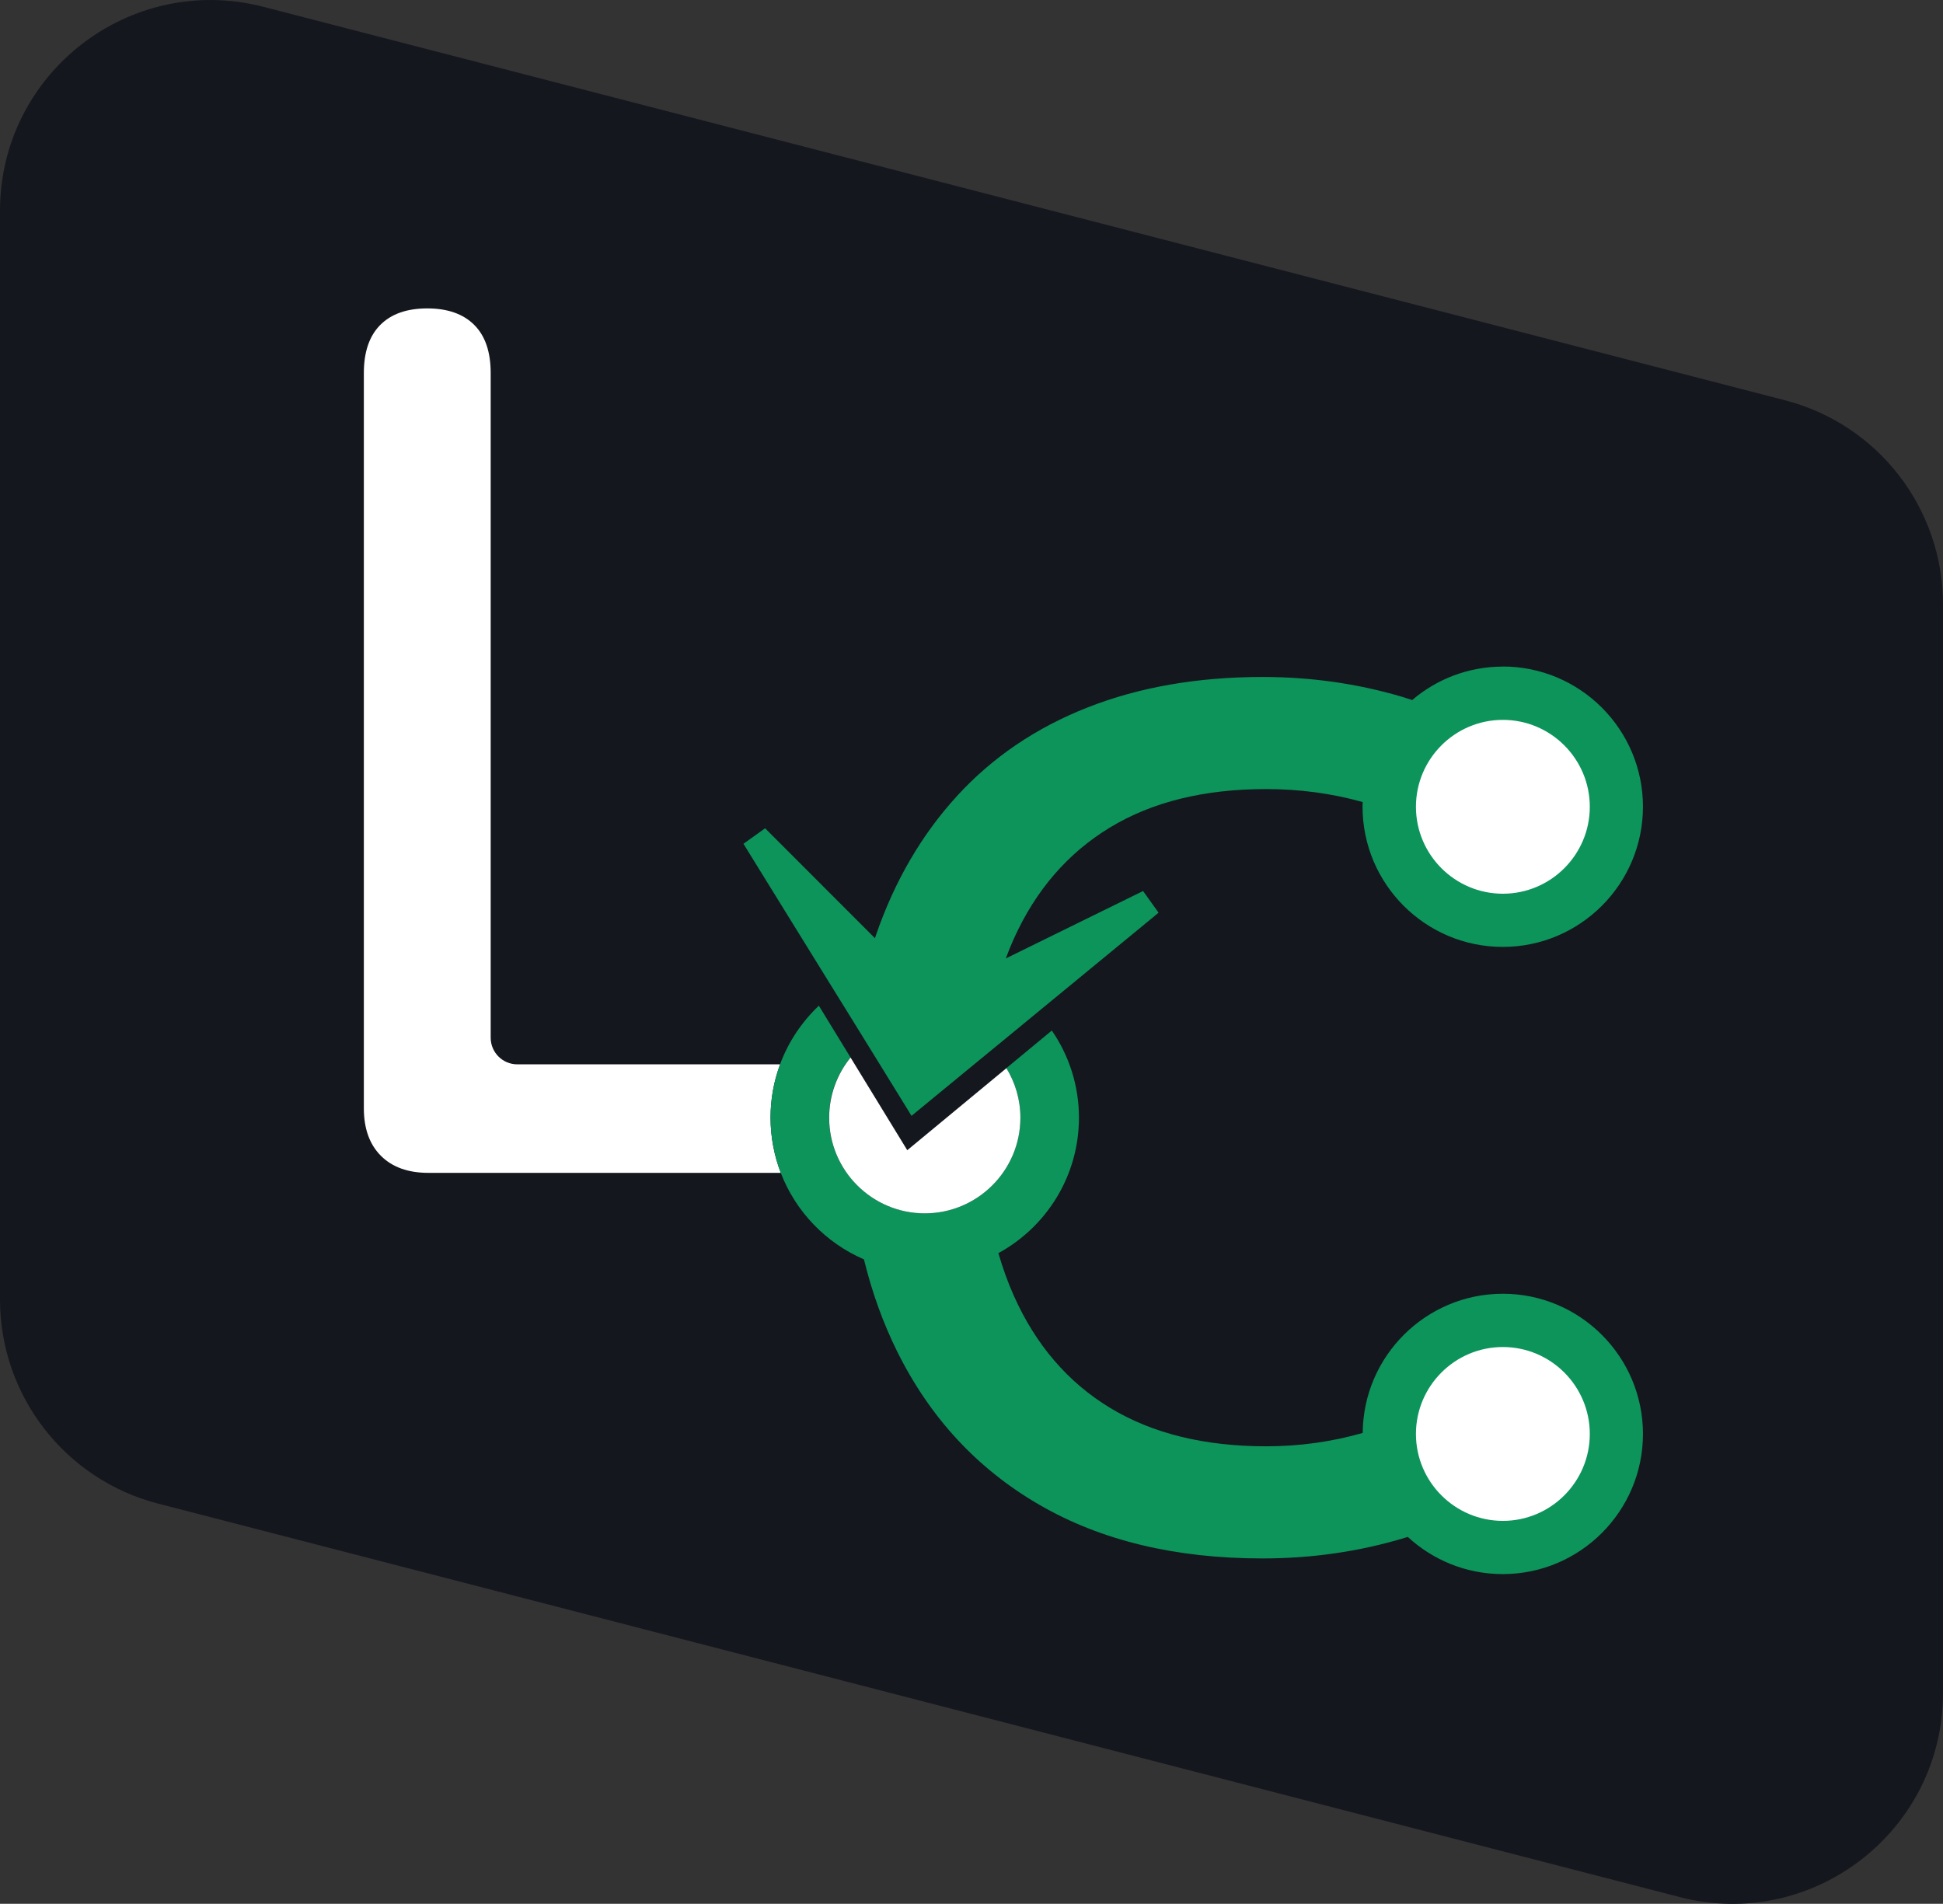
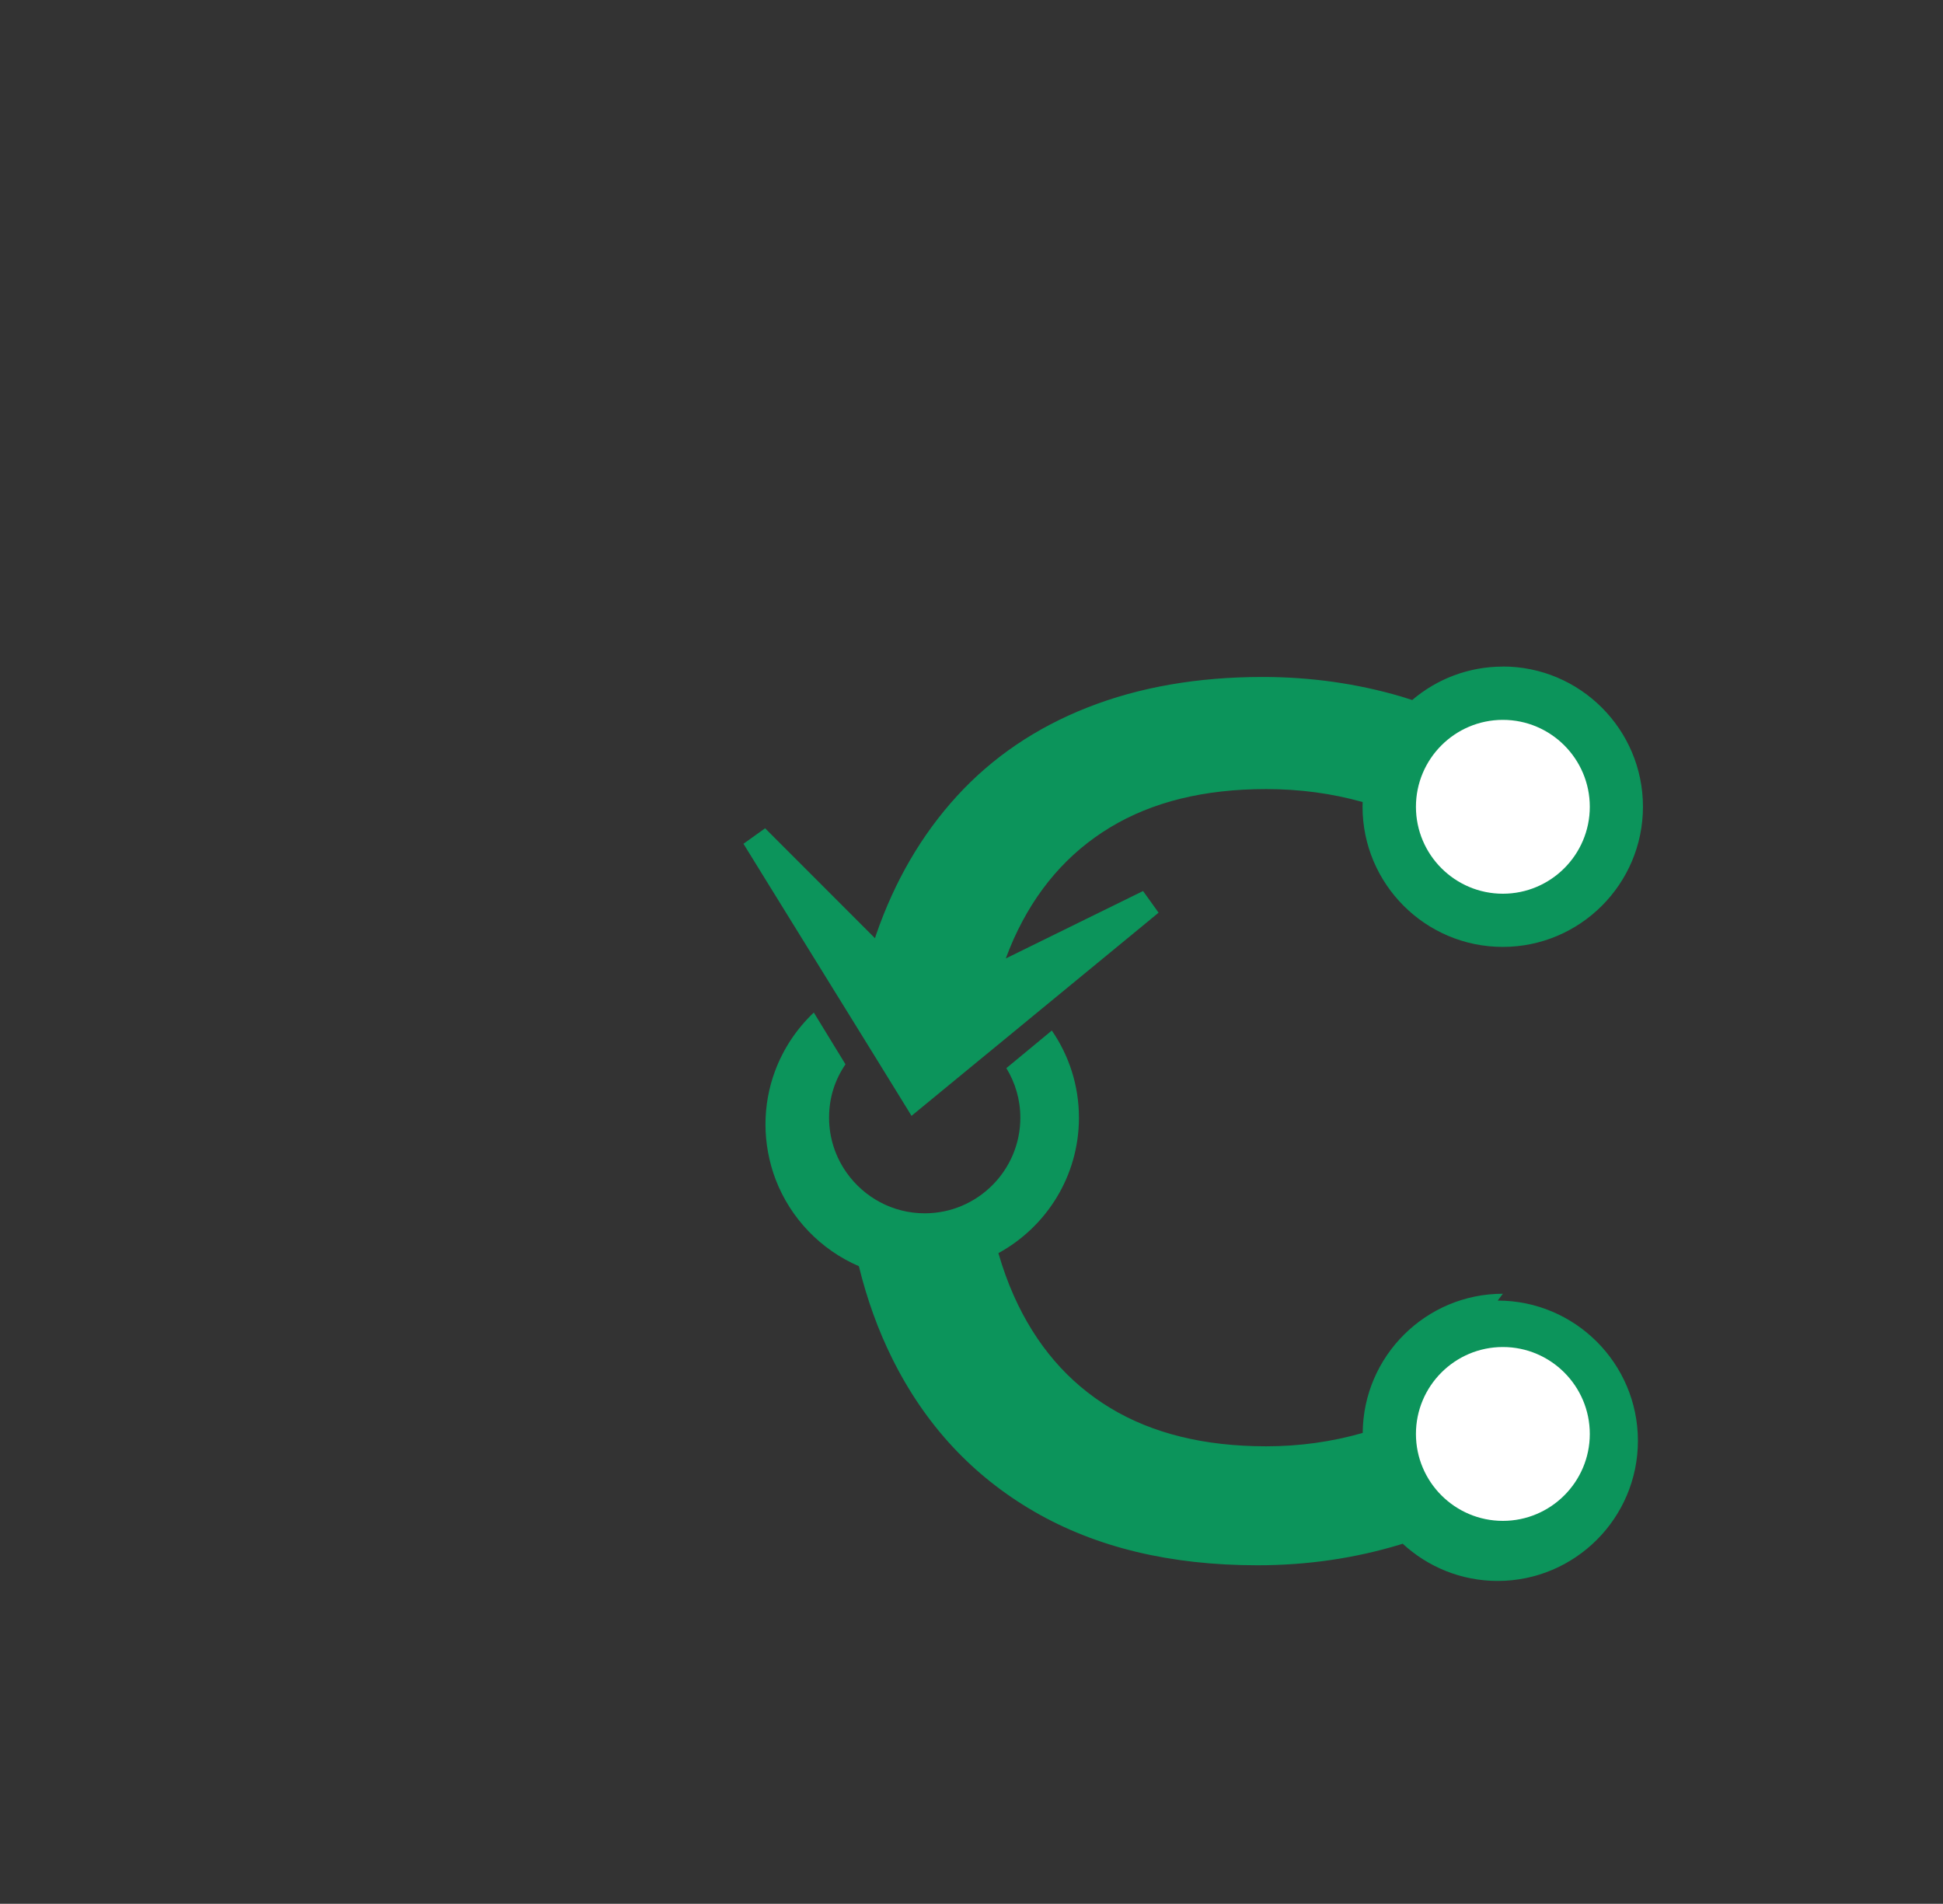
<svg xmlns="http://www.w3.org/2000/svg" id="librecollab" viewBox="0 0 500 489.95">
  <rect x="0" y="0" width="500" height="489.95" fill="#333333" stroke="none" />
  <defs>
    <style>.cls-1{fill:#fff;}.cls-2{fill:#15171e;}.cls-3{fill:#0c945b;}</style>
  </defs>
  <g id="logo">
-     <path id="shape" class="cls-2" d="M432.19,488.2L40.66,386.95C16.72,380.76,0,359.16,0,334.44V54.26C0,18.8,33.48-7.12,67.81,1.76l391.53,101.25c23.94,6.19,40.66,27.78,40.66,52.51v280.18c0,35.46-33.48,61.39-67.81,52.51Z" />
    <g id="text">
-       <path class="cls-1" d="M200.75,273.91h-67.63c-3.78,0-6.85-3.07-6.85-6.85V96c0-5.44-1.41-9.57-4.24-12.39-2.82-2.82-6.85-4.24-12.08-4.24s-9.26,1.41-12.08,4.24c-2.82,2.82-4.24,6.96-4.24,12.39v189.21c0,5.23,1.46,9.31,4.39,12.24,2.93,2.93,7.01,4.39,12.24,4.39h90.66c-1.69-4.41-2.63-9.19-2.63-14.19s.88-9.45,2.46-13.74Z" />
-       <path class="cls-3" d="M386.74,332.95c-19.81,0-35.93,16.05-36.07,35.82-7.96,2.28-16.23,3.44-24.83,3.44-15.9,0-29.29-3.29-40.16-9.88-10.88-6.59-19.14-16.21-24.79-28.87-1.54-3.45-2.85-7.11-3.97-10.96,12.34-6.74,20.73-19.83,20.73-34.86,0-8.32-2.58-16.04-6.98-22.43l-11.7,9.68c2.27,3.72,3.6,8.08,3.6,12.75,0,13.57-11.04,24.61-24.61,24.61-8.28,0-15.61-4.13-20.07-10.42-2.85-4.01-4.54-8.9-4.54-14.19s1.56-9.81,4.22-13.74c.41-.6.84-1.19,1.3-1.76l-8.15-13.32c-4.39,4.16-7.84,9.3-9.98,15.07-1.59,4.28-2.46,8.91-2.46,13.74s.94,9.78,2.63,14.19c3.84,9.99,11.61,18.06,21.41,22.28,2.08,8.5,4.94,16.43,8.59,23.78,8.47,17.05,20.66,30.18,36.55,39.38,15.89,9.21,35.03,13.81,57.42,13.81,12.76,0,24.99-1.78,36.71-5.33.23-.07.45-.15.67-.22,6.43,5.94,15.02,9.58,24.45,9.58,19.89,0,36.08-16.18,36.08-36.07s-16.18-36.08-36.08-36.08Z" />
+       <path class="cls-3" d="M386.74,332.95c-19.81,0-35.93,16.05-36.07,35.82-7.96,2.28-16.23,3.44-24.83,3.44-15.9,0-29.29-3.29-40.16-9.88-10.88-6.59-19.14-16.21-24.79-28.87-1.54-3.45-2.85-7.11-3.97-10.96,12.34-6.74,20.73-19.83,20.73-34.86,0-8.32-2.58-16.04-6.98-22.43l-11.7,9.68c2.27,3.72,3.6,8.08,3.6,12.75,0,13.57-11.04,24.61-24.61,24.61-8.28,0-15.61-4.13-20.07-10.42-2.85-4.01-4.54-8.9-4.54-14.19s1.56-9.81,4.22-13.74l-8.15-13.32c-4.39,4.16-7.84,9.3-9.98,15.07-1.59,4.28-2.46,8.91-2.46,13.74s.94,9.78,2.63,14.19c3.84,9.99,11.61,18.06,21.41,22.28,2.08,8.5,4.94,16.43,8.59,23.78,8.47,17.05,20.66,30.18,36.55,39.38,15.89,9.21,35.03,13.81,57.42,13.81,12.76,0,24.99-1.78,36.71-5.33.23-.07.45-.15.67-.22,6.43,5.94,15.02,9.58,24.45,9.58,19.89,0,36.08-16.18,36.08-36.07s-16.18-36.08-36.08-36.08Z" />
      <path class="cls-3" d="M386.74,171.55c-8.89,0-17.04,3.24-23.33,8.6-.96-.31-1.91-.62-2.89-.91-11.4-3.34-23.27-5.02-35.61-5.02-16.74,0-31.75,2.62-45.03,7.84-13.29,5.23-24.47,12.82-33.57,22.75-9.1,9.94-16.06,21.86-20.87,35.77-.1.29-.18.59-.28.87l-28.27-28.29s-5.57,3.99-5.57,3.99c.3.5.77,1.25,1.35,2.19,1.09,1.76,2.61,4.23,4.45,7.21,4.68,7.58,11.37,18.38,17.81,28.81h0c1.09,1.76,2.17,3.51,3.24,5.23,2.6,4.21,5.1,8.24,7.33,11.86.16.26.32.53.48.78.32.52.64,1.04.95,1.54.03.04.05.09.08.13.33.53.65,1.05.96,1.56.21.35.42.69.63,1.02.13.22.27.44.4.65.13.22.26.42.39.63.5.82.98,1.58,1.42,2.3.76,1.23,1.43,2.32,1.99,3.23.1.15.18.3.27.44.18.29.35.56.5.81.04.06.08.12.11.18.14.23.26.42.37.61.05.09.12.19.16.27.14.22.26.42.35.57.49-.41,1.4-1.15,2.63-2.16.09-.07.18-.15.28-.23,1.26-1.03,2.81-2.31,4.63-3.81,0,0,0,0,0,0,2.41-1.98,5.26-4.32,8.36-6.87.45-.37.91-.74,1.36-1.12,2.01-1.65,4.1-3.37,6.26-5.14,1.73-1.42,3.5-2.87,5.28-4.34.59-.49,1.18-.97,1.77-1.46,11.98-9.85,24.21-19.9,30.11-24.76.4-.33.76-.63,1.1-.91.76-.62,1.38-1.13,1.8-1.49l-3.99-5.57-35.32,17.35c.63-1.71,1.3-3.38,2.03-5,5.65-12.55,13.91-22.12,24.79-28.71,10.87-6.59,24.26-9.88,40.16-9.88,8.65,0,16.94,1.12,24.85,3.34-.01.4-.03.8-.03,1.2,0,19.89,16.18,36.08,36.08,36.08s36.08-16.18,36.08-36.08-16.18-36.08-36.08-36.08Z" />
      <path class="cls-1" d="M386.74,346.66c-12.34,0-22.37,10.04-22.37,22.37s10.04,22.37,22.37,22.37,22.37-10.04,22.37-22.37-10.04-22.37-22.37-22.37Z" />
      <path class="cls-1" d="M386.74,185.26c-12.34,0-22.37,10.04-22.37,22.37s10.04,22.37,22.37,22.37,22.37-10.04,22.37-22.37-10.04-22.37-22.37-22.37Z" />
-       <path class="cls-1" d="M237.97,312.26c13.57,0,24.61-11.04,24.61-24.61,0-4.67-1.33-9.03-3.6-12.75l-25.51,21.11-14.59-23.85c-3.44,4.23-5.51,9.62-5.51,15.49,0,13.57,11.04,24.61,24.61,24.61Z" />
    </g>
  </g>
</svg>